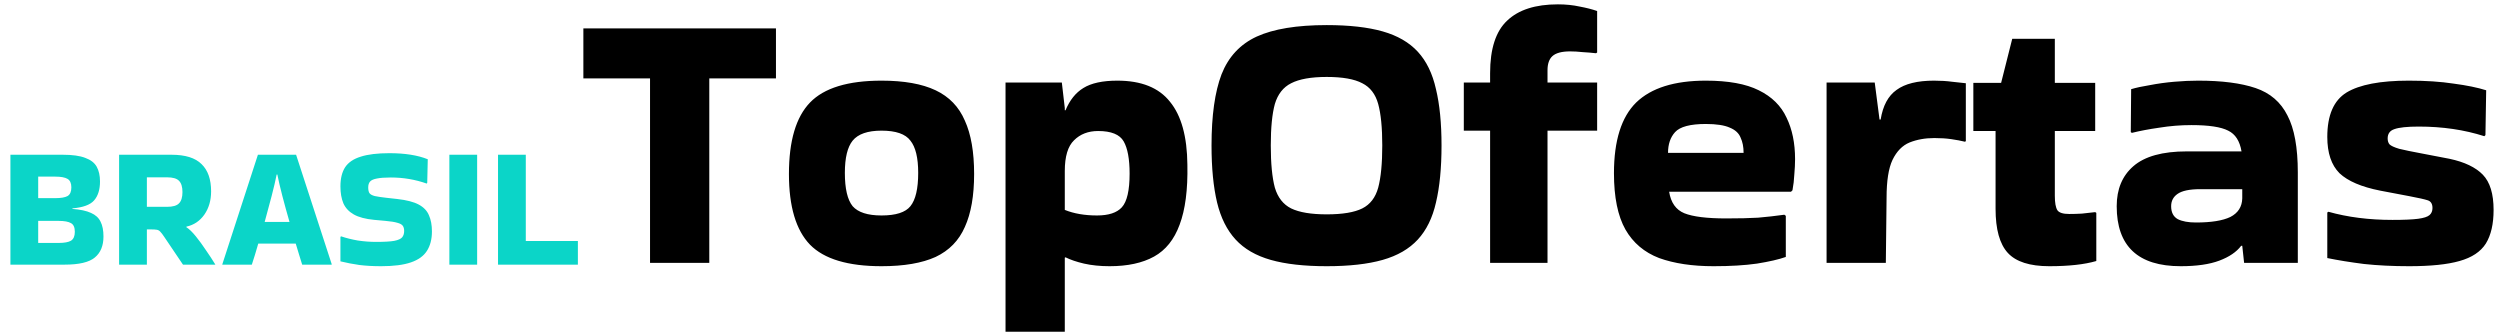
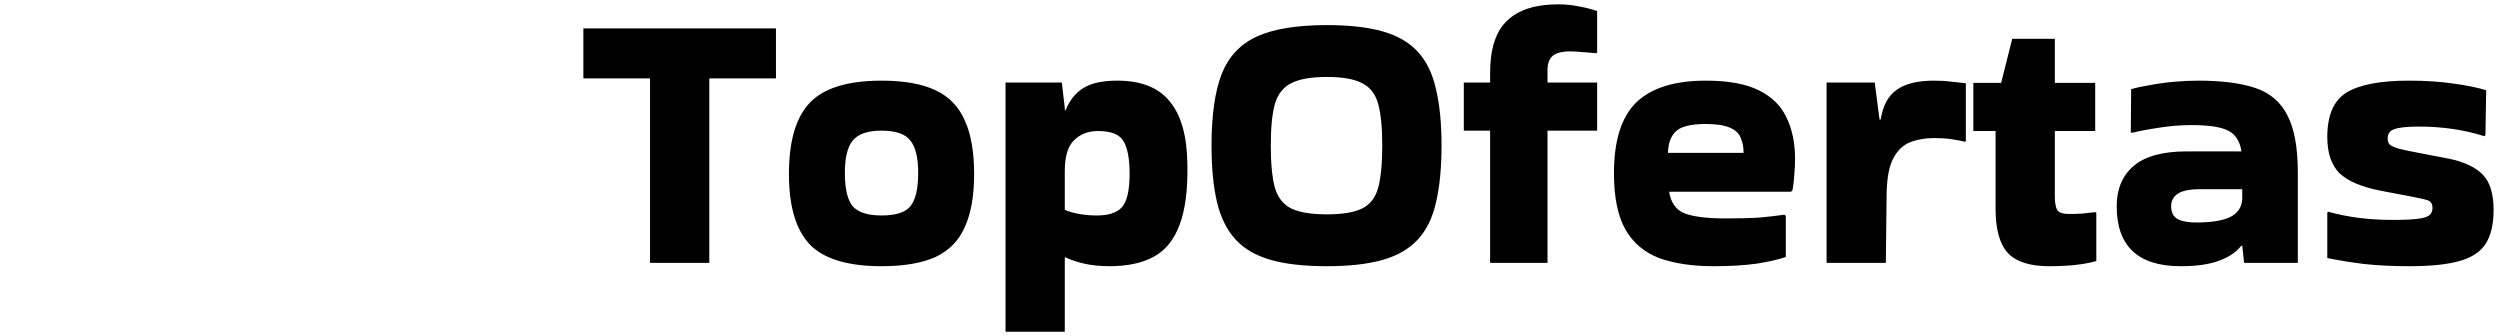
<svg xmlns="http://www.w3.org/2000/svg" width="216" height="29" viewBox="0 0 216 29" fill="none">
-   <path d="M8.94 20.435C8.94 21.235 8.69 21.84 8.19 22.25C7.7 22.66 6.83 22.865 5.58 22.865H0.9V13.37H1.485H5.43C6.26 13.37 6.905 13.46 7.365 13.64C7.835 13.81 8.165 14.065 8.355 14.405C8.545 14.745 8.64 15.17 8.64 15.68C8.64 16.38 8.47 16.925 8.13 17.315C7.8 17.695 7.175 17.925 6.255 18.005V18.05C6.935 18.1 7.47 18.215 7.86 18.395C8.25 18.565 8.525 18.815 8.685 19.145C8.855 19.475 8.94 19.905 8.94 20.435ZM4.77 15.26H3.3V17.12H4.77C5.26 17.12 5.615 17.06 5.835 16.94C6.055 16.81 6.165 16.56 6.165 16.19C6.165 15.83 6.055 15.585 5.835 15.455C5.615 15.325 5.26 15.26 4.77 15.26ZM5.07 19.085H3.3V20.99H5.07C5.56 20.99 5.915 20.925 6.135 20.795C6.355 20.655 6.465 20.4 6.465 20.03C6.465 19.65 6.355 19.4 6.135 19.28C5.915 19.15 5.56 19.085 5.07 19.085ZM12.69 22.865H10.29V13.37H14.82C16.01 13.37 16.875 13.64 17.415 14.18C17.965 14.71 18.24 15.495 18.24 16.535C18.24 17.315 18.045 17.985 17.655 18.545C17.265 19.095 16.75 19.44 16.11 19.58L16.095 19.625C16.345 19.785 16.62 20.05 16.92 20.42C17.22 20.79 17.515 21.195 17.805 21.635C18.105 22.065 18.37 22.47 18.6 22.85V22.865H15.81L14.19 20.465C14.05 20.255 13.935 20.105 13.845 20.015C13.765 19.925 13.665 19.87 13.545 19.85C13.435 19.83 13.255 19.82 13.005 19.82H12.69V22.865ZM14.43 15.32H12.69V17.87H14.43C14.93 17.87 15.275 17.77 15.465 17.57C15.665 17.37 15.765 17.045 15.765 16.595C15.765 16.145 15.665 15.82 15.465 15.62C15.275 15.42 14.93 15.32 14.43 15.32ZM28.658 22.82V22.865H26.108C26.038 22.625 25.953 22.35 25.853 22.04C25.763 21.73 25.663 21.4 25.553 21.05H22.313C22.113 21.75 21.928 22.355 21.758 22.865H19.208V22.835L22.283 13.37H25.583L28.658 22.82ZM23.903 15.08C23.803 15.59 23.658 16.21 23.468 16.94C23.278 17.67 23.078 18.415 22.868 19.175H25.013C24.793 18.415 24.588 17.67 24.398 16.94C24.208 16.21 24.063 15.59 23.963 15.08H23.903ZM29.474 20.42C29.913 20.57 30.393 20.69 30.913 20.78C31.444 20.86 31.968 20.9 32.489 20.9C33.199 20.9 33.724 20.87 34.063 20.81C34.413 20.74 34.644 20.635 34.754 20.495C34.864 20.355 34.919 20.175 34.919 19.955C34.919 19.765 34.879 19.615 34.798 19.505C34.718 19.395 34.563 19.31 34.334 19.25C34.103 19.18 33.764 19.125 33.313 19.085L32.324 18.995C31.584 18.925 30.998 18.77 30.569 18.53C30.148 18.29 29.849 17.97 29.669 17.57C29.498 17.16 29.413 16.67 29.413 16.1C29.413 15.42 29.549 14.87 29.819 14.45C30.099 14.03 30.549 13.725 31.169 13.535C31.788 13.335 32.614 13.235 33.644 13.235C34.983 13.235 36.089 13.41 36.959 13.76L36.913 15.8L36.868 15.86C35.879 15.51 34.843 15.335 33.764 15.335C33.243 15.335 32.843 15.365 32.563 15.425C32.283 15.475 32.089 15.56 31.979 15.68C31.869 15.8 31.814 15.97 31.814 16.19C31.814 16.41 31.849 16.575 31.919 16.685C31.998 16.795 32.154 16.88 32.383 16.94C32.614 16.99 32.949 17.04 33.389 17.09L34.334 17.195C35.133 17.285 35.748 17.445 36.178 17.675C36.608 17.905 36.904 18.215 37.063 18.605C37.233 18.985 37.319 19.45 37.319 20C37.319 20.67 37.173 21.23 36.883 21.68C36.603 22.12 36.144 22.45 35.504 22.67C34.864 22.89 34.008 23 32.938 23C32.239 23 31.608 22.965 31.049 22.895C30.488 22.815 29.944 22.71 29.413 22.58V20.465L29.474 20.42ZM41.225 22.865H38.825V13.37H41.225V22.865ZM49.929 20.825V22.865H43.029V13.37H45.429V20.825H49.929Z" fill="#0BD5C8" />
  <path d="M56.163 22.712V6.776H50.403V2.456H67.043V6.776H61.283V22.712H56.163ZM68.164 15.032C68.164 12.173 68.772 10.115 69.988 8.856C71.204 7.597 73.263 6.968 76.164 6.968C78.106 6.968 79.663 7.245 80.836 7.8C82.01 8.355 82.852 9.229 83.364 10.424C83.898 11.597 84.164 13.133 84.164 15.032C84.164 16.909 83.898 18.435 83.364 19.608C82.852 20.781 82.01 21.645 80.836 22.2C79.663 22.733 78.106 23 76.164 23C73.263 23 71.204 22.381 69.988 21.144C68.772 19.885 68.164 17.848 68.164 15.032ZM76.164 18.616C77.402 18.616 78.234 18.349 78.66 17.816C79.108 17.261 79.332 16.301 79.332 14.936C79.332 13.635 79.108 12.707 78.66 12.152C78.234 11.576 77.402 11.288 76.164 11.288C74.97 11.288 74.138 11.576 73.668 12.152C73.22 12.707 72.996 13.635 72.996 14.936C72.996 16.301 73.22 17.261 73.668 17.816C74.138 18.349 74.97 18.616 76.164 18.616ZM91.998 28.664H86.878V7.128H91.742L91.998 9.336V9.528H92.062C92.425 8.653 92.937 8.013 93.598 7.608C94.281 7.181 95.262 6.968 96.542 6.968C98.611 6.968 100.126 7.576 101.086 8.792C102.067 9.987 102.569 11.8 102.59 14.232C102.633 16.387 102.409 18.115 101.918 19.416C101.449 20.696 100.713 21.613 99.71 22.168C98.707 22.723 97.427 23 95.87 23C95.059 23 94.323 22.925 93.662 22.776C93.022 22.627 92.489 22.445 92.062 22.232L91.998 22.264V28.664ZM94.878 11.32C94.025 11.32 93.331 11.587 92.798 12.12C92.265 12.632 91.998 13.517 91.998 14.776V18.136C92.787 18.456 93.715 18.616 94.782 18.616C95.785 18.616 96.499 18.381 96.926 17.912C97.374 17.421 97.598 16.451 97.598 15C97.598 13.741 97.427 12.813 97.086 12.216C96.745 11.619 96.009 11.32 94.878 11.32ZM104.676 12.568C104.676 9.987 104.964 7.939 105.54 6.424C106.137 4.909 107.15 3.821 108.58 3.16C110.03 2.499 112.046 2.168 114.628 2.168C116.569 2.168 118.18 2.349 119.46 2.712C120.74 3.075 121.753 3.661 122.5 4.472C123.246 5.283 123.769 6.36 124.068 7.704C124.388 9.027 124.548 10.648 124.548 12.568C124.548 14.509 124.388 16.152 124.068 17.496C123.769 18.819 123.246 19.885 122.5 20.696C121.753 21.507 120.74 22.093 119.46 22.456C118.18 22.819 116.569 23 114.628 23C112.686 23 111.076 22.819 109.796 22.456C108.516 22.093 107.502 21.507 106.756 20.696C106.009 19.885 105.476 18.819 105.156 17.496C104.836 16.152 104.676 14.509 104.676 12.568ZM114.628 18.52C115.993 18.52 117.017 18.349 117.7 18.008C118.382 17.667 118.841 17.069 119.076 16.216C119.31 15.341 119.428 14.125 119.428 12.568C119.428 11.032 119.31 9.837 119.076 8.984C118.841 8.131 118.382 7.533 117.7 7.192C117.017 6.829 115.993 6.648 114.628 6.648C113.284 6.648 112.26 6.829 111.556 7.192C110.873 7.533 110.404 8.131 110.148 8.984C109.913 9.837 109.796 11.032 109.796 12.568C109.796 14.125 109.913 15.341 110.148 16.216C110.404 17.069 110.873 17.667 111.556 18.008C112.26 18.349 113.284 18.52 114.628 18.52ZM126.473 11.288V7.128H128.745V6.328C128.745 4.216 129.236 2.701 130.217 1.784C131.198 0.845 132.66 0.376 134.601 0.376C135.284 0.376 135.913 0.44 136.489 0.568C137.065 0.675 137.566 0.803 137.993 0.952V4.536L137.897 4.6C137.513 4.557 137.129 4.525 136.745 4.504C136.361 4.461 135.998 4.44 135.657 4.44C134.932 4.44 134.42 4.579 134.121 4.856C133.844 5.112 133.705 5.517 133.705 6.072V7.128H137.993V11.288H133.705V22.712H128.745V11.288H126.473ZM154.294 22.2C153.696 22.413 152.864 22.605 151.798 22.776C150.752 22.925 149.504 23 148.054 23C146.219 23 144.651 22.765 143.35 22.296C142.07 21.805 141.099 20.984 140.438 19.832C139.776 18.659 139.446 17.037 139.446 14.968C139.446 12.152 140.086 10.115 141.366 8.856C142.667 7.597 144.672 6.968 147.382 6.968C149.323 6.968 150.848 7.245 151.958 7.8C153.088 8.355 153.888 9.144 154.358 10.168C154.848 11.171 155.094 12.365 155.094 13.752C155.094 14.157 155.072 14.595 155.03 15.064C155.008 15.533 154.955 15.992 154.87 16.44L154.742 16.568H144.214C144.363 17.507 144.8 18.125 145.526 18.424C146.272 18.723 147.478 18.872 149.142 18.872C150.251 18.872 151.168 18.851 151.894 18.808C152.64 18.744 153.398 18.659 154.166 18.552L154.294 18.648V22.2ZM150.646 13.208C150.646 12.696 150.56 12.259 150.39 11.896C150.24 11.512 149.931 11.224 149.462 11.032C148.992 10.819 148.299 10.712 147.382 10.712C146.038 10.712 145.152 10.947 144.726 11.416C144.32 11.864 144.118 12.461 144.118 13.208H150.646ZM162.936 22.712H157.816V7.128H161.976L162.392 10.328H162.488C162.68 9.133 163.138 8.28 163.864 7.768C164.589 7.235 165.666 6.968 167.096 6.968C167.672 6.968 168.194 7 168.664 7.064C169.133 7.107 169.528 7.149 169.848 7.192V12.184L169.784 12.248C169.442 12.163 169.048 12.088 168.6 12.024C168.173 11.96 167.682 11.928 167.128 11.928C166.338 11.928 165.624 12.056 164.984 12.312C164.365 12.568 163.874 13.069 163.512 13.816C163.17 14.541 163 15.629 163 17.08L162.936 22.712ZM172.417 18.04V11.32H170.497V7.16H172.897L173.857 3.352H177.537V7.16H181.025V11.32H177.537V16.92C177.537 17.517 177.611 17.933 177.761 18.168C177.91 18.381 178.251 18.488 178.785 18.488C179.126 18.488 179.489 18.477 179.873 18.456C180.257 18.413 180.641 18.371 181.025 18.328L181.121 18.392V22.552C180.097 22.851 178.742 23 177.057 23C175.371 23 174.177 22.616 173.473 21.848C172.769 21.08 172.417 19.811 172.417 18.04ZM189.923 6.968C191.971 6.968 193.624 7.181 194.883 7.608C196.142 8.035 197.059 8.824 197.635 9.976C198.232 11.107 198.531 12.749 198.531 14.904V22.712H193.891L193.731 21.24H193.635C193.23 21.773 192.6 22.2 191.747 22.52C190.894 22.84 189.784 23 188.419 23C184.728 23 182.883 21.272 182.883 17.816C182.883 16.344 183.363 15.192 184.323 14.36C185.304 13.507 186.84 13.08 188.931 13.08H193.667C193.518 12.184 193.134 11.587 192.515 11.288C191.896 10.968 190.84 10.808 189.347 10.808C188.408 10.808 187.48 10.883 186.563 11.032C185.667 11.16 184.878 11.309 184.195 11.48L184.099 11.416L184.131 7.704C184.558 7.576 185.102 7.459 185.763 7.352C186.424 7.224 187.118 7.128 187.843 7.064C188.59 7 189.283 6.968 189.923 6.968ZM189.731 19.224C191.054 19.224 192.046 19.064 192.707 18.744C193.368 18.403 193.71 17.869 193.731 17.144V16.344H190.115C189.176 16.344 188.515 16.483 188.131 16.76C187.768 17.016 187.587 17.368 187.587 17.816C187.587 18.349 187.779 18.723 188.163 18.936C188.547 19.128 189.07 19.224 189.731 19.224ZM201.174 18.296C202.838 18.765 204.683 19 206.71 19C207.691 19 208.427 18.968 208.918 18.904C209.409 18.84 209.739 18.733 209.91 18.584C210.081 18.435 210.166 18.232 210.166 17.976C210.166 17.613 210.027 17.389 209.75 17.304C209.494 17.219 208.971 17.101 208.182 16.952L205.654 16.472C204.033 16.152 202.859 15.651 202.134 14.968C201.43 14.264 201.078 13.219 201.078 11.832C201.078 9.955 201.633 8.675 202.742 7.992C203.873 7.309 205.665 6.968 208.118 6.968C209.59 6.968 210.881 7.053 211.99 7.224C213.121 7.373 214.059 7.565 214.806 7.8L214.742 11.672L214.646 11.768C212.918 11.213 211.03 10.936 208.982 10.936C207.979 10.936 207.275 11.011 206.87 11.16C206.486 11.288 206.294 11.555 206.294 11.96C206.294 12.173 206.347 12.344 206.454 12.472C206.582 12.6 206.859 12.728 207.286 12.856C207.713 12.963 208.385 13.101 209.302 13.272L211.638 13.72C212.939 13.997 213.899 14.456 214.518 15.096C215.137 15.736 215.446 16.749 215.446 18.136C215.446 19.352 215.222 20.323 214.774 21.048C214.326 21.752 213.569 22.253 212.502 22.552C211.457 22.851 210.006 23 208.15 23C206.742 23 205.441 22.936 204.246 22.808C203.073 22.659 202.017 22.488 201.078 22.296V18.36L201.174 18.296Z" fill="black" />
</svg>